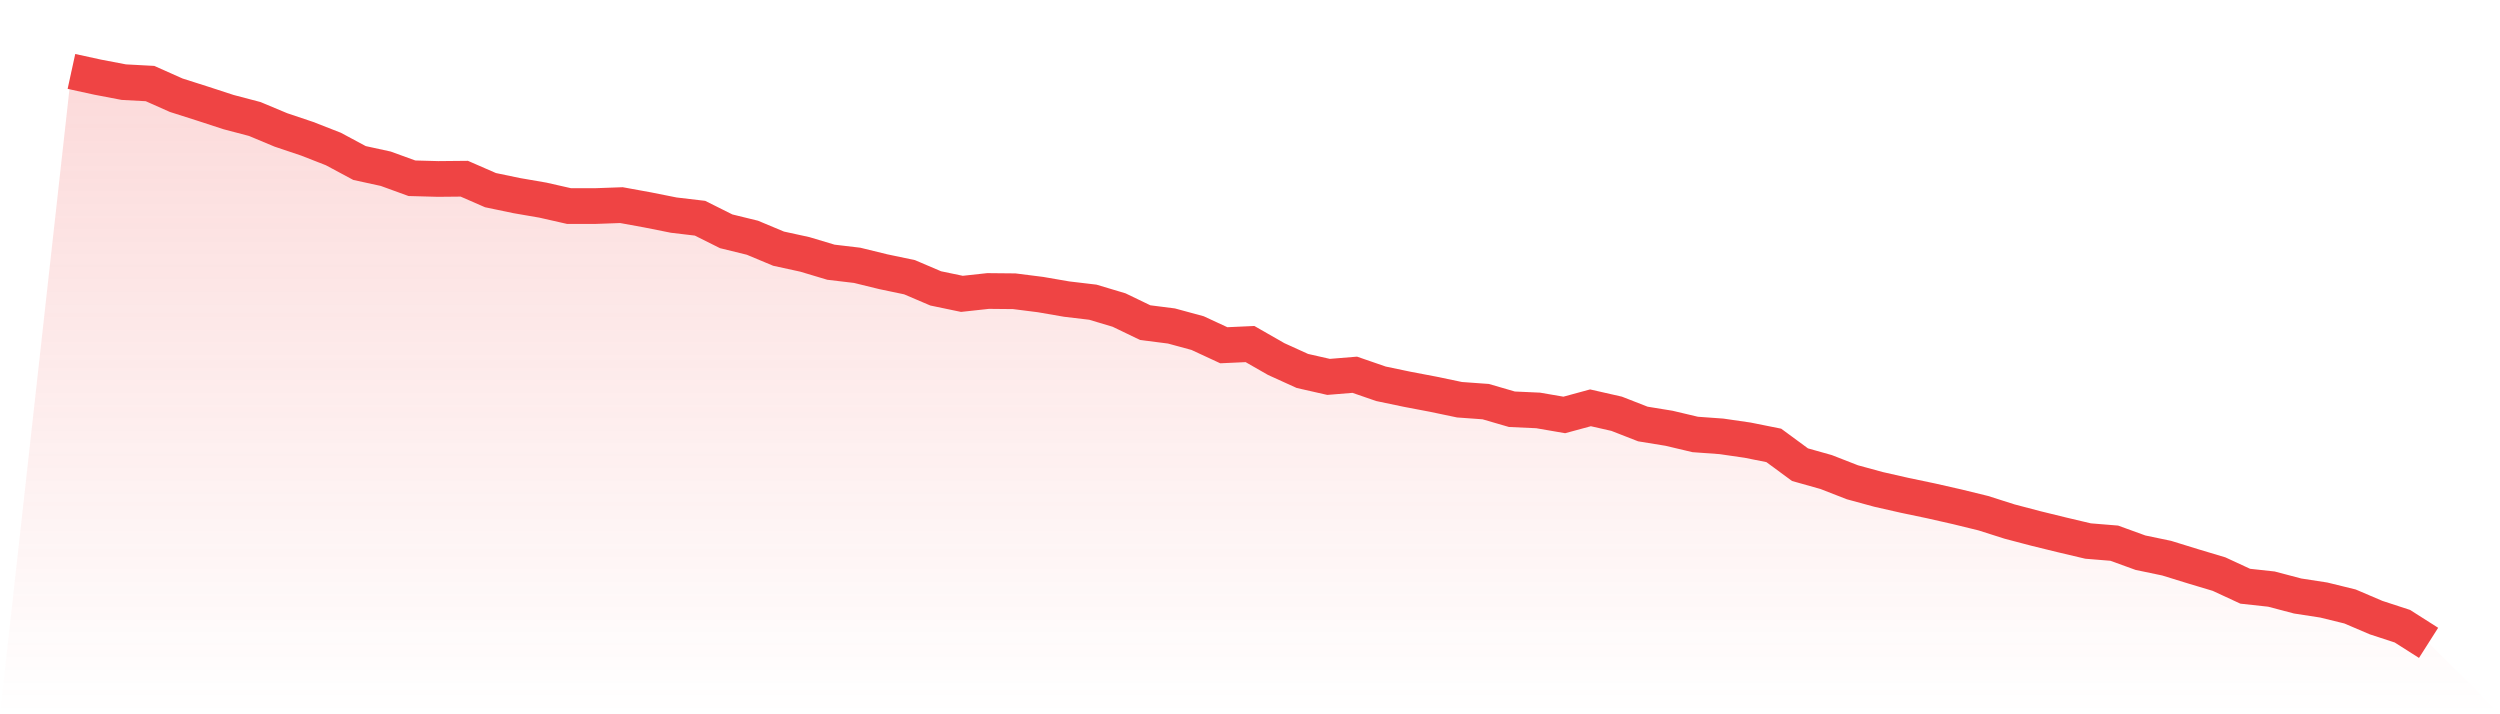
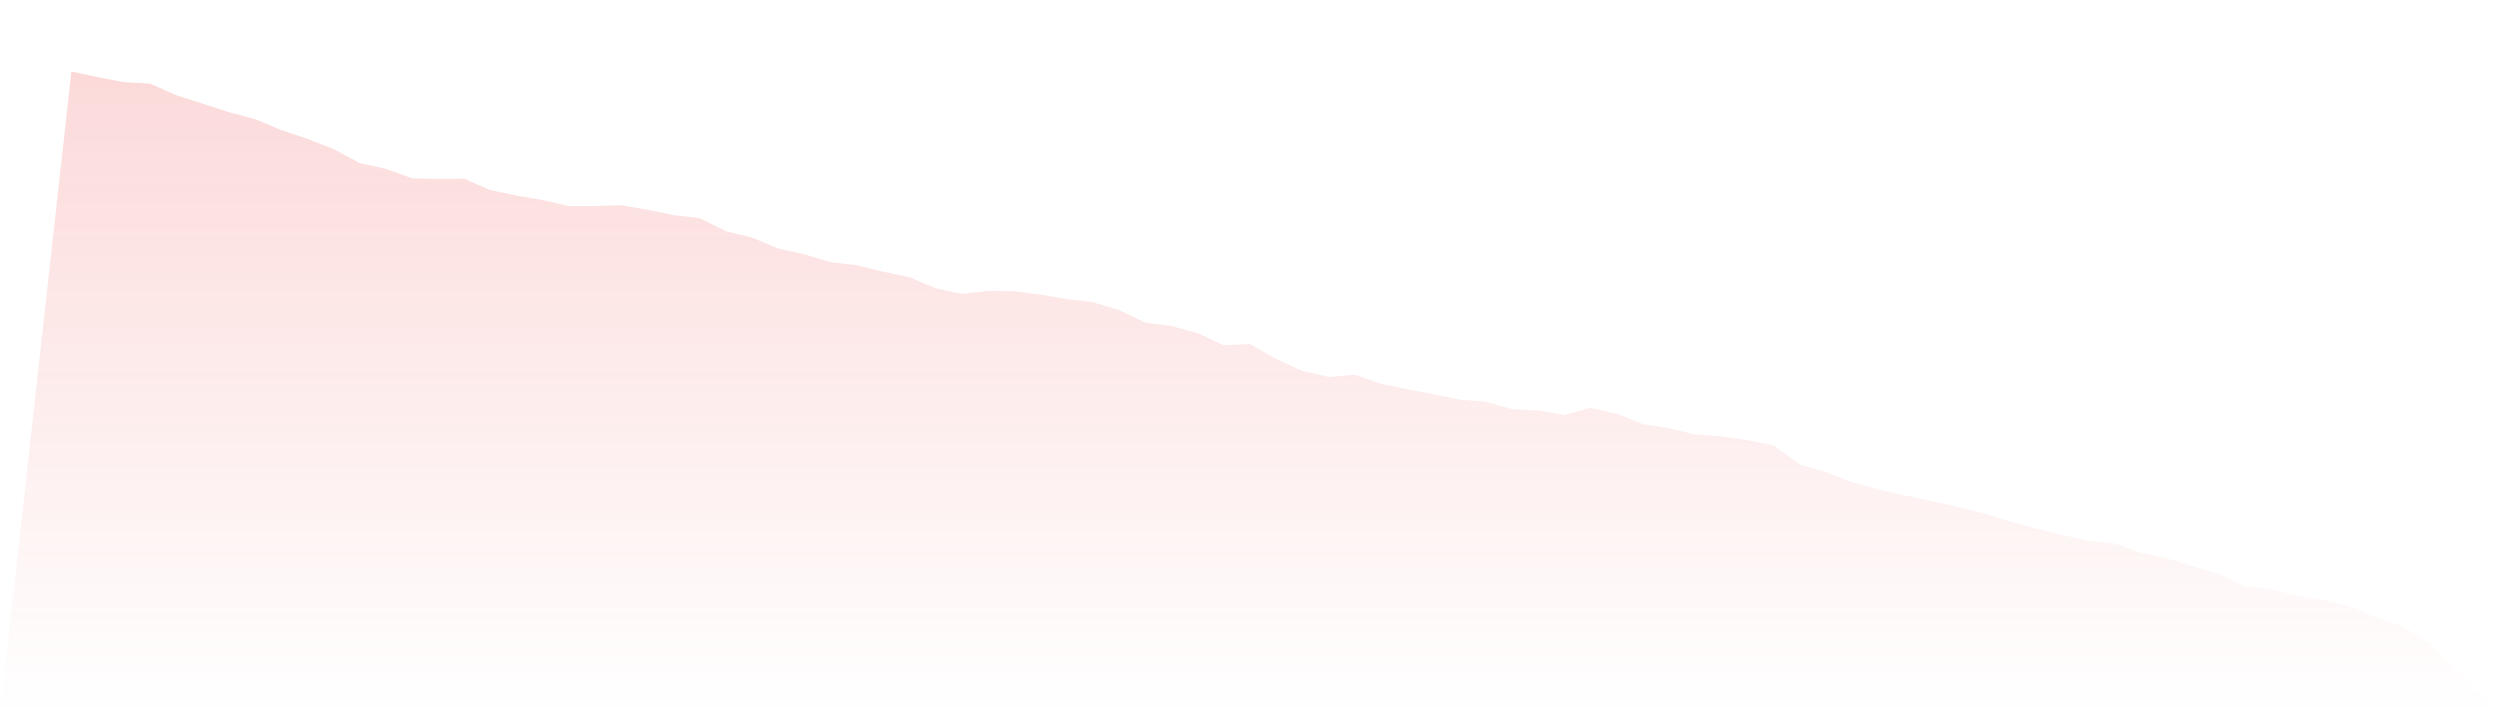
<svg xmlns="http://www.w3.org/2000/svg" viewBox="0 0 140 40">
  <defs>
    <linearGradient id="gradient" x1="0" x2="0" y1="0" y2="1">
      <stop offset="0%" stop-color="#ef4444" stop-opacity="0.2" />
      <stop offset="100%" stop-color="#ef4444" stop-opacity="0" />
    </linearGradient>
  </defs>
  <path d="M4,4 L4,4 L5.467,4.32 L6.933,4.6 L8.4,4.679 L9.867,5.332 L11.333,5.799 L12.8,6.278 L14.267,6.664 L15.733,7.277 L17.2,7.77 L18.667,8.343 L20.133,9.129 L21.6,9.449 L23.067,9.982 L24.533,10.022 L26,10.008 L27.467,10.648 L28.933,10.954 L30.4,11.207 L31.867,11.54 L33.333,11.54 L34.8,11.487 L36.267,11.754 L37.733,12.047 L39.2,12.22 L40.667,12.953 L42.133,13.312 L43.6,13.925 L45.067,14.245 L46.533,14.684 L48,14.858 L49.467,15.217 L50.933,15.524 L52.4,16.15 L53.867,16.456 L55.333,16.296 L56.8,16.31 L58.267,16.496 L59.733,16.749 L61.2,16.923 L62.667,17.362 L64.133,18.068 L65.6,18.255 L67.067,18.654 L68.533,19.334 L70,19.267 L71.467,20.107 L72.933,20.773 L74.4,21.106 L75.867,20.986 L77.333,21.492 L78.8,21.799 L80.267,22.078 L81.733,22.385 L83.2,22.491 L84.667,22.918 L86.133,22.984 L87.6,23.237 L89.067,22.838 L90.533,23.171 L92,23.744 L93.467,23.983 L94.933,24.33 L96.4,24.436 L97.867,24.649 L99.333,24.943 L100.8,26.022 L102.267,26.435 L103.733,27.007 L105.2,27.407 L106.667,27.74 L108.133,28.047 L109.6,28.38 L111.067,28.739 L112.533,29.206 L114,29.592 L115.467,29.952 L116.933,30.298 L118.4,30.418 L119.867,30.951 L121.333,31.257 L122.8,31.71 L124.267,32.15 L125.733,32.829 L127.2,32.989 L128.667,33.376 L130.133,33.602 L131.6,33.962 L133.067,34.588 L134.533,35.067 L136,36 L140,40 L0,40 z" fill="url(#gradient)" />
-   <path d="M4,4 L4,4 L5.467,4.32 L6.933,4.6 L8.4,4.679 L9.867,5.332 L11.333,5.799 L12.8,6.278 L14.267,6.664 L15.733,7.277 L17.2,7.77 L18.667,8.343 L20.133,9.129 L21.6,9.449 L23.067,9.982 L24.533,10.022 L26,10.008 L27.467,10.648 L28.933,10.954 L30.4,11.207 L31.867,11.54 L33.333,11.54 L34.8,11.487 L36.267,11.754 L37.733,12.047 L39.2,12.22 L40.667,12.953 L42.133,13.312 L43.6,13.925 L45.067,14.245 L46.533,14.684 L48,14.858 L49.467,15.217 L50.933,15.524 L52.4,16.15 L53.867,16.456 L55.333,16.296 L56.8,16.31 L58.267,16.496 L59.733,16.749 L61.2,16.923 L62.667,17.362 L64.133,18.068 L65.6,18.255 L67.067,18.654 L68.533,19.334 L70,19.267 L71.467,20.107 L72.933,20.773 L74.4,21.106 L75.867,20.986 L77.333,21.492 L78.8,21.799 L80.267,22.078 L81.733,22.385 L83.2,22.491 L84.667,22.918 L86.133,22.984 L87.6,23.237 L89.067,22.838 L90.533,23.171 L92,23.744 L93.467,23.983 L94.933,24.33 L96.4,24.436 L97.867,24.649 L99.333,24.943 L100.8,26.022 L102.267,26.435 L103.733,27.007 L105.2,27.407 L106.667,27.74 L108.133,28.047 L109.6,28.38 L111.067,28.739 L112.533,29.206 L114,29.592 L115.467,29.952 L116.933,30.298 L118.4,30.418 L119.867,30.951 L121.333,31.257 L122.8,31.71 L124.267,32.15 L125.733,32.829 L127.2,32.989 L128.667,33.376 L130.133,33.602 L131.6,33.962 L133.067,34.588 L134.533,35.067 L136,36" fill="none" stroke="#ef4444" stroke-width="2" />
</svg>